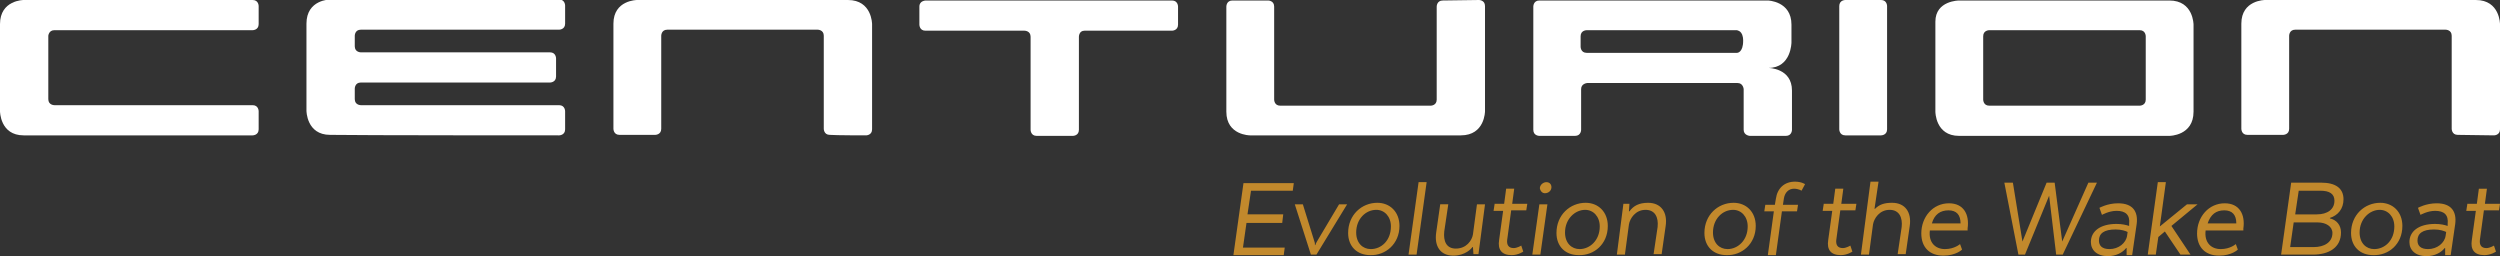
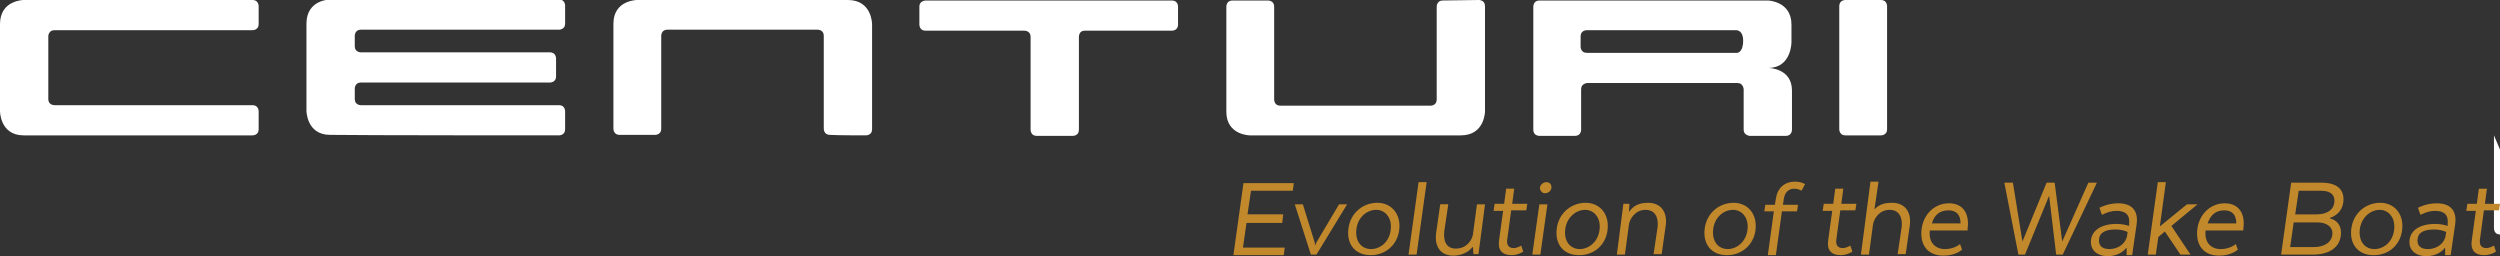
<svg xmlns="http://www.w3.org/2000/svg" enable-background="new 0 0 496.8 50.9" viewBox="0 0 496.8 50.9">
  <rect x="0" y="0" width="496.8" height="50.9" fill="#333333" stroke="none" />
  <g fill="#fff">
    <path d="m50.2 26.9s1.2 0 1.2-1.2 0-3.6 0-3.6 0-1.2-1.2-1.2-39.4 0-39.4 0-1.2 0-1.2-1.2 0-12.6 0-12.6.1-1.1 1.2-1.1h39.4s1.2 0 1.2-1.2c0-1.1 0-3.6 0-3.6s0-1.2-1.2-1.2-45.5 0-45.5 0-4.7 0-4.7 4.8 0 17.3 0 17.3 0 4.8 4.7 4.8 45.5 0 45.5 0" />
    <path d="m111.1 26.9s1.2 0 1.2-1.2 0-3.6 0-3.6 0-1.2-1.2-1.2-39.4 0-39.4 0-1.2 0-1.2-1.2 0-2.1 0-2.1 0-1.2 1.2-1.2 37.6 0 37.6 0 1.2 0 1.2-1.2 0-3.6 0-3.6 0-1.2-1.2-1.2-37.6 0-37.6 0-1.2 0-1.2-1.2 0-2.1 0-2.1 0-1.2 1.2-1.2 39.4 0 39.4 0 1.2 0 1.2-1.2c0-1.1 0-3.6 0-3.6s0-1.2-1.2-1.2-45.5 0-45.5 0-4.7 0-4.7 4.8 0 17.3 0 17.3 0 4.8 4.7 4.8c4.8.1 45.5.1 45.5.1" />
    <path d="m172.1 26.9s1.2 0 1.2-1.2 0-20.9 0-20.9 0-4.8-4.8-4.8-41.9 0-41.9 0-4.7 0-4.7 4.7 0 20.9 0 20.9 0 1.2 1.2 1.2 7.1 0 7.1 0 1.2 0 1.2-1.2 0-18.5 0-18.5 0-1.2 1.2-1.2h29.9s1.2 0 1.2 1.2v18.5s0 1.2 1.2 1.2c1.2.1 7.1.1 7.2.1" />
    <path d="m213.2 27s1.2 0 1.2-1.2 0-18.5 0-18.5 0-1.2 1.1-1.2h17.4s1.2 0 1.2-1.2c0-1.1 0-3.6 0-3.6s0-1.2-1.2-1.2-48.9 0-48.9 0-1.3 0-1.3 1.2 0 3.6 0 3.6 0 1.2 1.2 1.2h19.7s1.2 0 1.2 1.2v18.5s0 1.2 1.2 1.2 7.2 0 7.2 0" />
    <path d="m293.9 0s1.2 0 1.2 1.2 0 20.9 0 20.9 0 4.8-4.8 4.8-41.9 0-41.9 0-4.7 0-4.7-4.7c0-4.8 0-20.9 0-20.9s0-1.2 1.2-1.2 7.1 0 7.1 0 1.2 0 1.2 1.2v18.5s0 1.2 1.2 1.2 29.9 0 29.9 0 1.2 0 1.2-1.2 0-18.5 0-18.5 0-1.2 1.2-1.2 7.1-.1 7.2-.1" />
    <path d="m365.5 25.7s0 1.2 1.2 1.2 7.1 0 7.1 0 1.2 0 1.2-1.2 0-24.5 0-24.5 0-1.2-1.2-1.2-7.1 0-7.1 0-1.2 0-1.2 1.2z" />
-     <path d="m495.6 26.9s1.2 0 1.2-1.2 0-20.9 0-20.9 0-4.8-4.8-4.8-41.9 0-41.9 0-4.7 0-4.7 4.7 0 20.9 0 20.9 0 1.2 1.2 1.2 7.1 0 7.1 0 1.2 0 1.2-1.2 0-18.5 0-18.5 0-1.2 1.2-1.2 29.9 0 29.9 0 1.2 0 1.2 1.2v18.5s0 1.2 1.2 1.2 7.2.1 7.2.1" />
-     <path d="m426.4 19.8c0 1.2-1.2 1.2-1.2 1.2s-28.7 0-29.9 0-1.2-1.2-1.2-1.2 0-11.4 0-12.6 1.2-1.2 1.2-1.2 28.7 0 29.9 0 1.2 1.2 1.2 1.2 0 11.4 0 12.6m9.5 2.4c0-4.8 0-17.3 0-17.3s0-4.8-4.8-4.8-41.8 0-41.8 0-4.7 0-4.7 4.2v17.9s0 4.8 4.7 4.8h41.8s4.8 0 4.8-4.8z" />
+     <path d="m495.6 26.9v18.5s0 1.2 1.2 1.2 7.2.1 7.2.1" />
    <path d="m346.4 8.1c0 2.4-1.2 2.4-1.2 2.4s-28.7 0-29.9 0-1.2-1.2-1.2-1.2 0-.9 0-2.1 1.2-1.2 1.2-1.2h29.9c0 .1 1.2 0 1.2 2.1m9.6.3v-3.5c0-4.7-4.7-4.8-4.7-4.8h-4.9s-39.3 0-40.5 0-1.2 1.2-1.2 1.2v24.5c0 1.2 1.2 1.2 1.2 1.2s5.9 0 7.1 0 1.2-1.2 1.2-1.2 0-7 0-8.1 1.2-1.2 1.2-1.2 28.8 0 29.9 0 1.2 1.2 1.2 1.2 0 6.9 0 8.1c0 1.1 1.2 1.2 1.2 1.2s6 0 7.2 0 1.2-1.2 1.2-1.2 0-6.6 0-7.8c0-4.5-4.7-4.5-4.7-4.5 4.6 0 4.6-5.1 4.6-5.1z" />
  </g>
  <path d="m490.3 40.6-.2 1.3h1.9l-.8 5.8c-.3 1.9.5 3 2.5 3 1.3 0 2.3-.7 2.3-.7l-.4-1.2s-.8.5-1.5.5c-1 0-1.4-.6-1.3-1.6l.8-5.9h3l.2-1.3h-3l.4-3h-1.6l-.4 3h-1.9m-4.3 6.3c-.2 1.5-1.7 2.7-3.5 2.7-1.5 0-2.1-.7-2.1-1.7 0-1.4 1-2.2 3.3-2.2 1.2 0 2 .3 2.4.5zm1.9-2.3c.3-2.4-.7-4.1-3.7-4.1-2.1 0-3.7.9-3.7.9l.5 1.4s1.4-.8 2.9-.8c1.8 0 2.7.8 2.5 2.6v.4c-.6-.2-1.4-.4-2.5-.4-3.3 0-5.1 1.5-5.1 3.6 0 1.6 1.2 2.8 3.4 2.8 1.6 0 2.9-.7 3.6-1.6h.1v1.4h1.1zm-16.1 5c-1.6 0-2.9-1.2-2.9-3.3 0-2.7 2-4.5 4-4.5 1.6 0 2.9 1.3 2.9 3.3 0 2.8-1.9 4.5-4 4.5zm5.6-4.6c0-2.8-1.9-4.6-4.4-4.6-3.1 0-5.8 2.4-5.8 6 0 2.7 1.8 4.4 4.4 4.4 3.1.1 5.8-2.2 5.8-5.8zm-13.5-5c0 1.7-1.4 2.7-3.5 2.7h-4.3l.7-4.7h4.3c1.8 0 2.8.6 2.8 2zm-3.3 4.3c1.6 0 2.9.8 2.9 2.1 0 1.9-1.7 2.8-3.7 2.8h-4.7l.7-4.9zm4.6 2c0-1.5-.9-2.5-2.2-2.8v-.1c1.6-.5 2.7-1.8 2.7-3.7 0-2.2-1.6-3.3-4.4-3.3h-6l-2 14.3h6.3c3.2 0 5.6-1.4 5.6-4.4zm-23.2-4.4c1.6 0 2.4.9 2.4 2.6h-5.7c.6-1.8 1.7-2.6 3.3-2.6zm2.3 6.7s-1.1 1-3 1-3.3-1.3-3-3.7h7.5v-.4c.4-2.8-.8-5-3.7-5-3.2 0-5.5 2.7-5.5 6 0 2.7 1.6 4.4 4.4 4.4 2.5 0 3.7-1.2 3.7-1.2zm-9.7-7.9-5.4 4.4 1.2-8.8h-1.6l-2 14.4h1.6l.5-3.5 1.3-1.1 3.1 4.6h2l-3.8-5.7 5.2-4.3zm-11.9 6.2c-.2 1.5-1.7 2.7-3.5 2.7-1.5 0-2.1-.7-2.1-1.7 0-1.4 1-2.2 3.3-2.2 1.2 0 2 .3 2.4.5zm1.9-2.3c.3-2.4-.7-4.1-3.7-4.1-2.1 0-3.7.9-3.7.9l.5 1.4s1.4-.8 2.9-.8c1.8 0 2.7.8 2.5 2.6v.4c-.6-.2-1.4-.4-2.5-.4-3.3 0-5.1 1.5-5.1 3.6 0 1.6 1.2 2.8 3.4 2.8 1.6 0 2.9-.7 3.6-1.6h.1v1.4h1.1zm-16 6.1h1.3l6.8-14.3h-1.7l-5.2 11.7-1.5-11.7h-1.6l-4.8 11.7-1.9-11.7h-1.7l2.8 14.3h1.3l4.8-11.7zm-21.4-8.8c1.6 0 2.4.9 2.4 2.6h-5.7c.5-1.8 1.7-2.6 3.3-2.6zm2.3 6.7s-1.1 1-3 1-3.3-1.3-3-3.7h7.5v-.4c.4-2.8-.8-5-3.7-5-3.2 0-5.5 2.7-5.5 6 0 2.7 1.6 4.4 4.4 4.4 2.5 0 3.7-1.2 3.7-1.2zm-19.7 2.1h1.6l.8-6c.2-1.2 1.3-2.9 3.3-2.9 1.9 0 2.6 1.5 2.4 3.4l-.8 5.4h1.6l.8-5.6c.4-2.7-.9-4.6-3.5-4.6-1.5 0-2.5.3-3.4 1.2h-.1l.8-5.4h-1.6zm-7.4-10-.2 1.3h1.9l-.8 5.8c-.3 1.9.5 3 2.5 3 1.3 0 2.3-.7 2.3-.7l-.4-1.2s-.8.5-1.5.5c-1 0-1.4-.6-1.3-1.6l.8-5.9h3l.2-1.3h-3l.4-3h-1.6l-.4 3h-1.9zm-5.3 1.4.2-1.3h-3l.2-1.3c.2-1.2 1-1.9 2-1.9.9 0 1.5.4 1.5.4l.7-1.3s-.7-.5-2-.5c-2.1 0-3.5 1.3-3.8 3.4l-.2 1.2h-1.9l-.2 1.3h1.9l-1.2 8.7h1.6l1.2-8.7zm-13.8 7.5c-1.6 0-2.9-1.2-2.9-3.3 0-2.7 1.9-4.5 4-4.5 1.6 0 2.9 1.3 2.9 3.3 0 2.8-2 4.5-4 4.5zm5.6-4.6c0-2.8-1.9-4.6-4.4-4.6-3.1 0-5.8 2.4-5.8 6 0 2.7 1.8 4.4 4.4 4.4 3 .1 5.8-2.2 5.8-5.8zm-27.6 5.7h1.6l.8-6c.2-1.2 1.3-2.9 3.3-2.9 1.9 0 2.6 1.5 2.4 3.4l-.8 5.4h1.6l.8-5.6c.4-2.7-.9-4.6-3.5-4.6-1.8 0-2.9.6-3.7 1.7h-.1l.1-1.5h-1.2zm-7.4-1.1c-1.6 0-2.9-1.2-2.9-3.3 0-2.7 2-4.5 4-4.5 1.6 0 2.9 1.3 2.9 3.3 0 2.8-2 4.5-4 4.5zm5.6-4.6c0-2.8-1.9-4.6-4.4-4.6-3.1 0-5.8 2.4-5.8 6 0 2.7 1.8 4.4 4.4 4.4 3.1.1 5.8-2.2 5.8-5.8zm-15 5.7h1.6l1.4-10h-1.6zm2.5-12.2c.7 0 1.3-.5 1.3-1.2 0-.6-.4-1-1-1-.7 0-1.3.6-1.3 1.2.1.6.5 1 1 1zm-10 2.2-.2 1.3h1.9l-.8 5.8c-.3 1.9.5 3 2.5 3 1.3 0 2.3-.7 2.3-.7l-.4-1.2s-.8.5-1.5.5c-1 0-1.4-.6-1.3-1.6l.8-5.9h3l.2-1.3h-3l.4-3h-1.6l-.4 3h-1.9zm-1.9 0h-1.6l-.8 6c-.2 1.2-1.3 2.8-3.4 2.8-1.9 0-2.5-1.5-2.3-3.4l.8-5.4h-1.6l-.8 5.6c-.4 2.7.8 4.6 3.4 4.6 2.4 0 3.6-1.4 3.8-1.7h.1l.1 1.4h1zm-15.2 10h1.6l2-14.4h-1.6zm-7.5-1.1c-1.6 0-2.9-1.2-2.9-3.3 0-2.7 1.9-4.5 4-4.5 1.6 0 2.9 1.3 2.9 3.3 0 2.8-1.9 4.5-4 4.5zm5.7-4.6c0-2.8-1.9-4.6-4.4-4.6-3.1 0-5.8 2.4-5.8 6 0 2.7 1.8 4.4 4.4 4.4 3 .1 5.8-2.2 5.8-5.8zm-10.4-4.3h-1.6l-4.4 7.4c-.1.2-.3.5-.3.7h-.1c0-.2 0-.5-.1-.7l-2.3-7.4h-1.6l3.2 10h1.1zm-12.7 2h-7.1l.7-4.7h8.3l.2-1.5h-10l-2 14.3h10l.2-1.5h-8.3l.7-4.9h7.1z" fill="#c2892c" />
</svg>